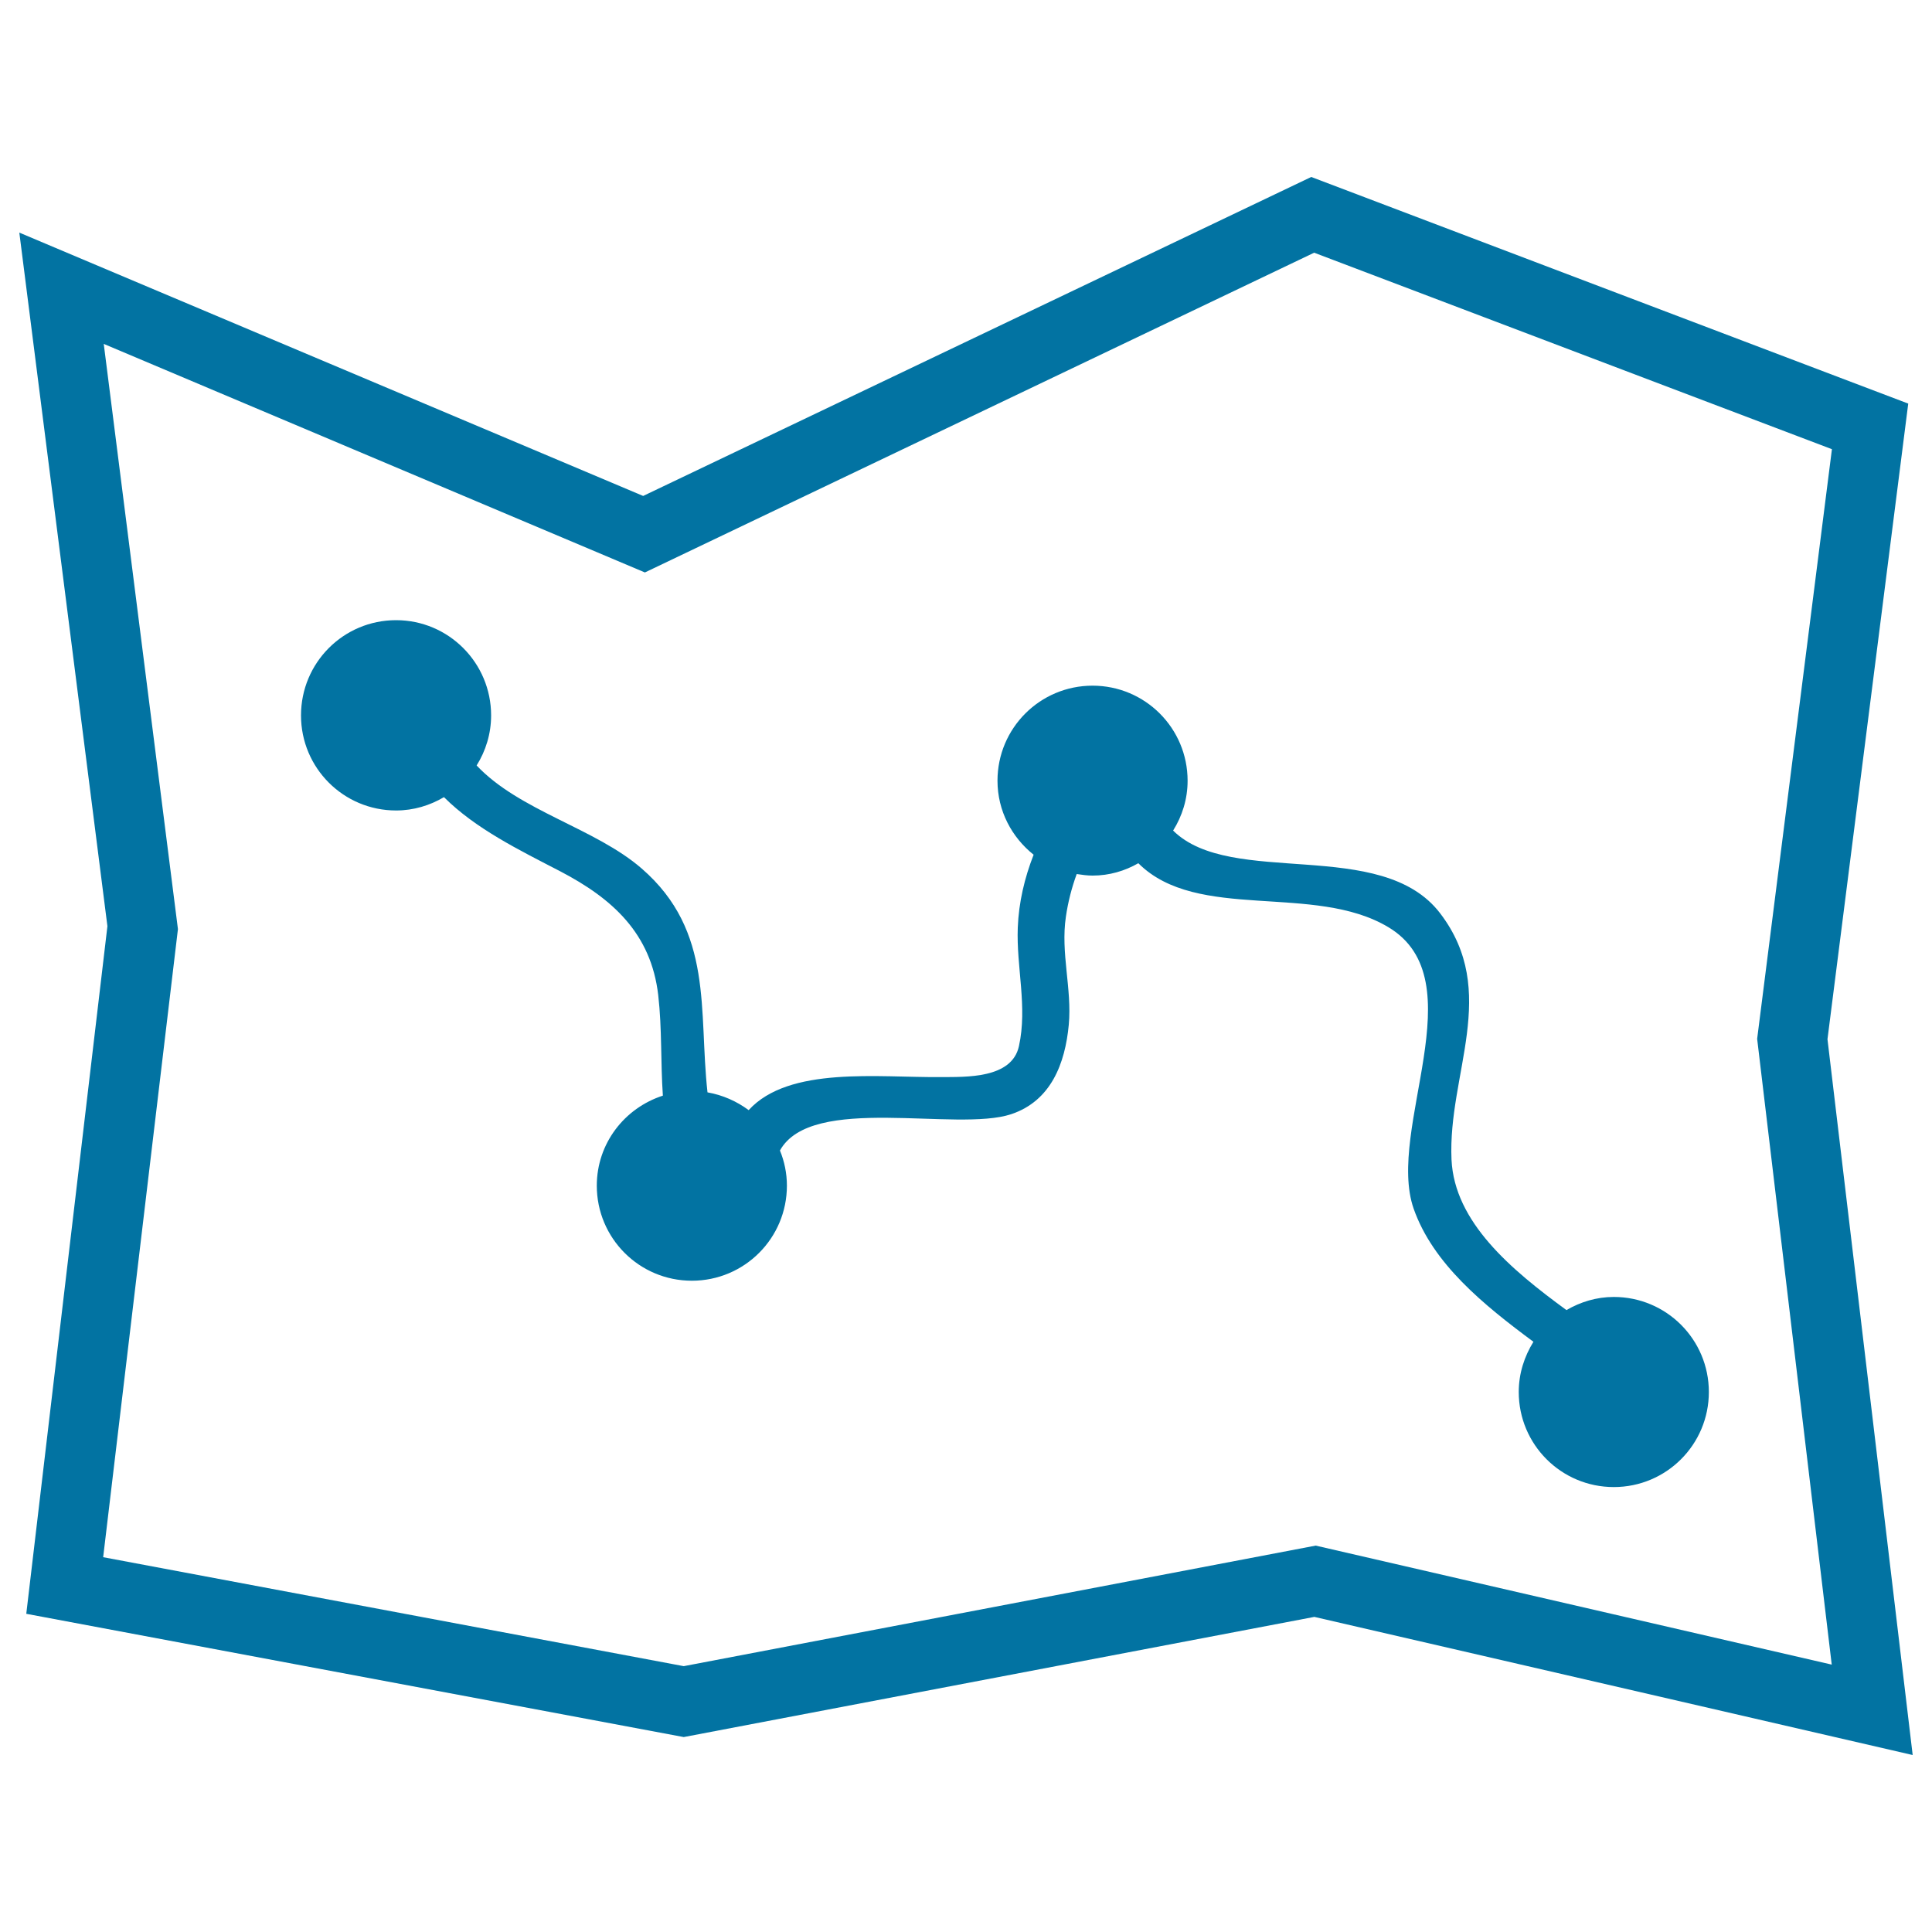
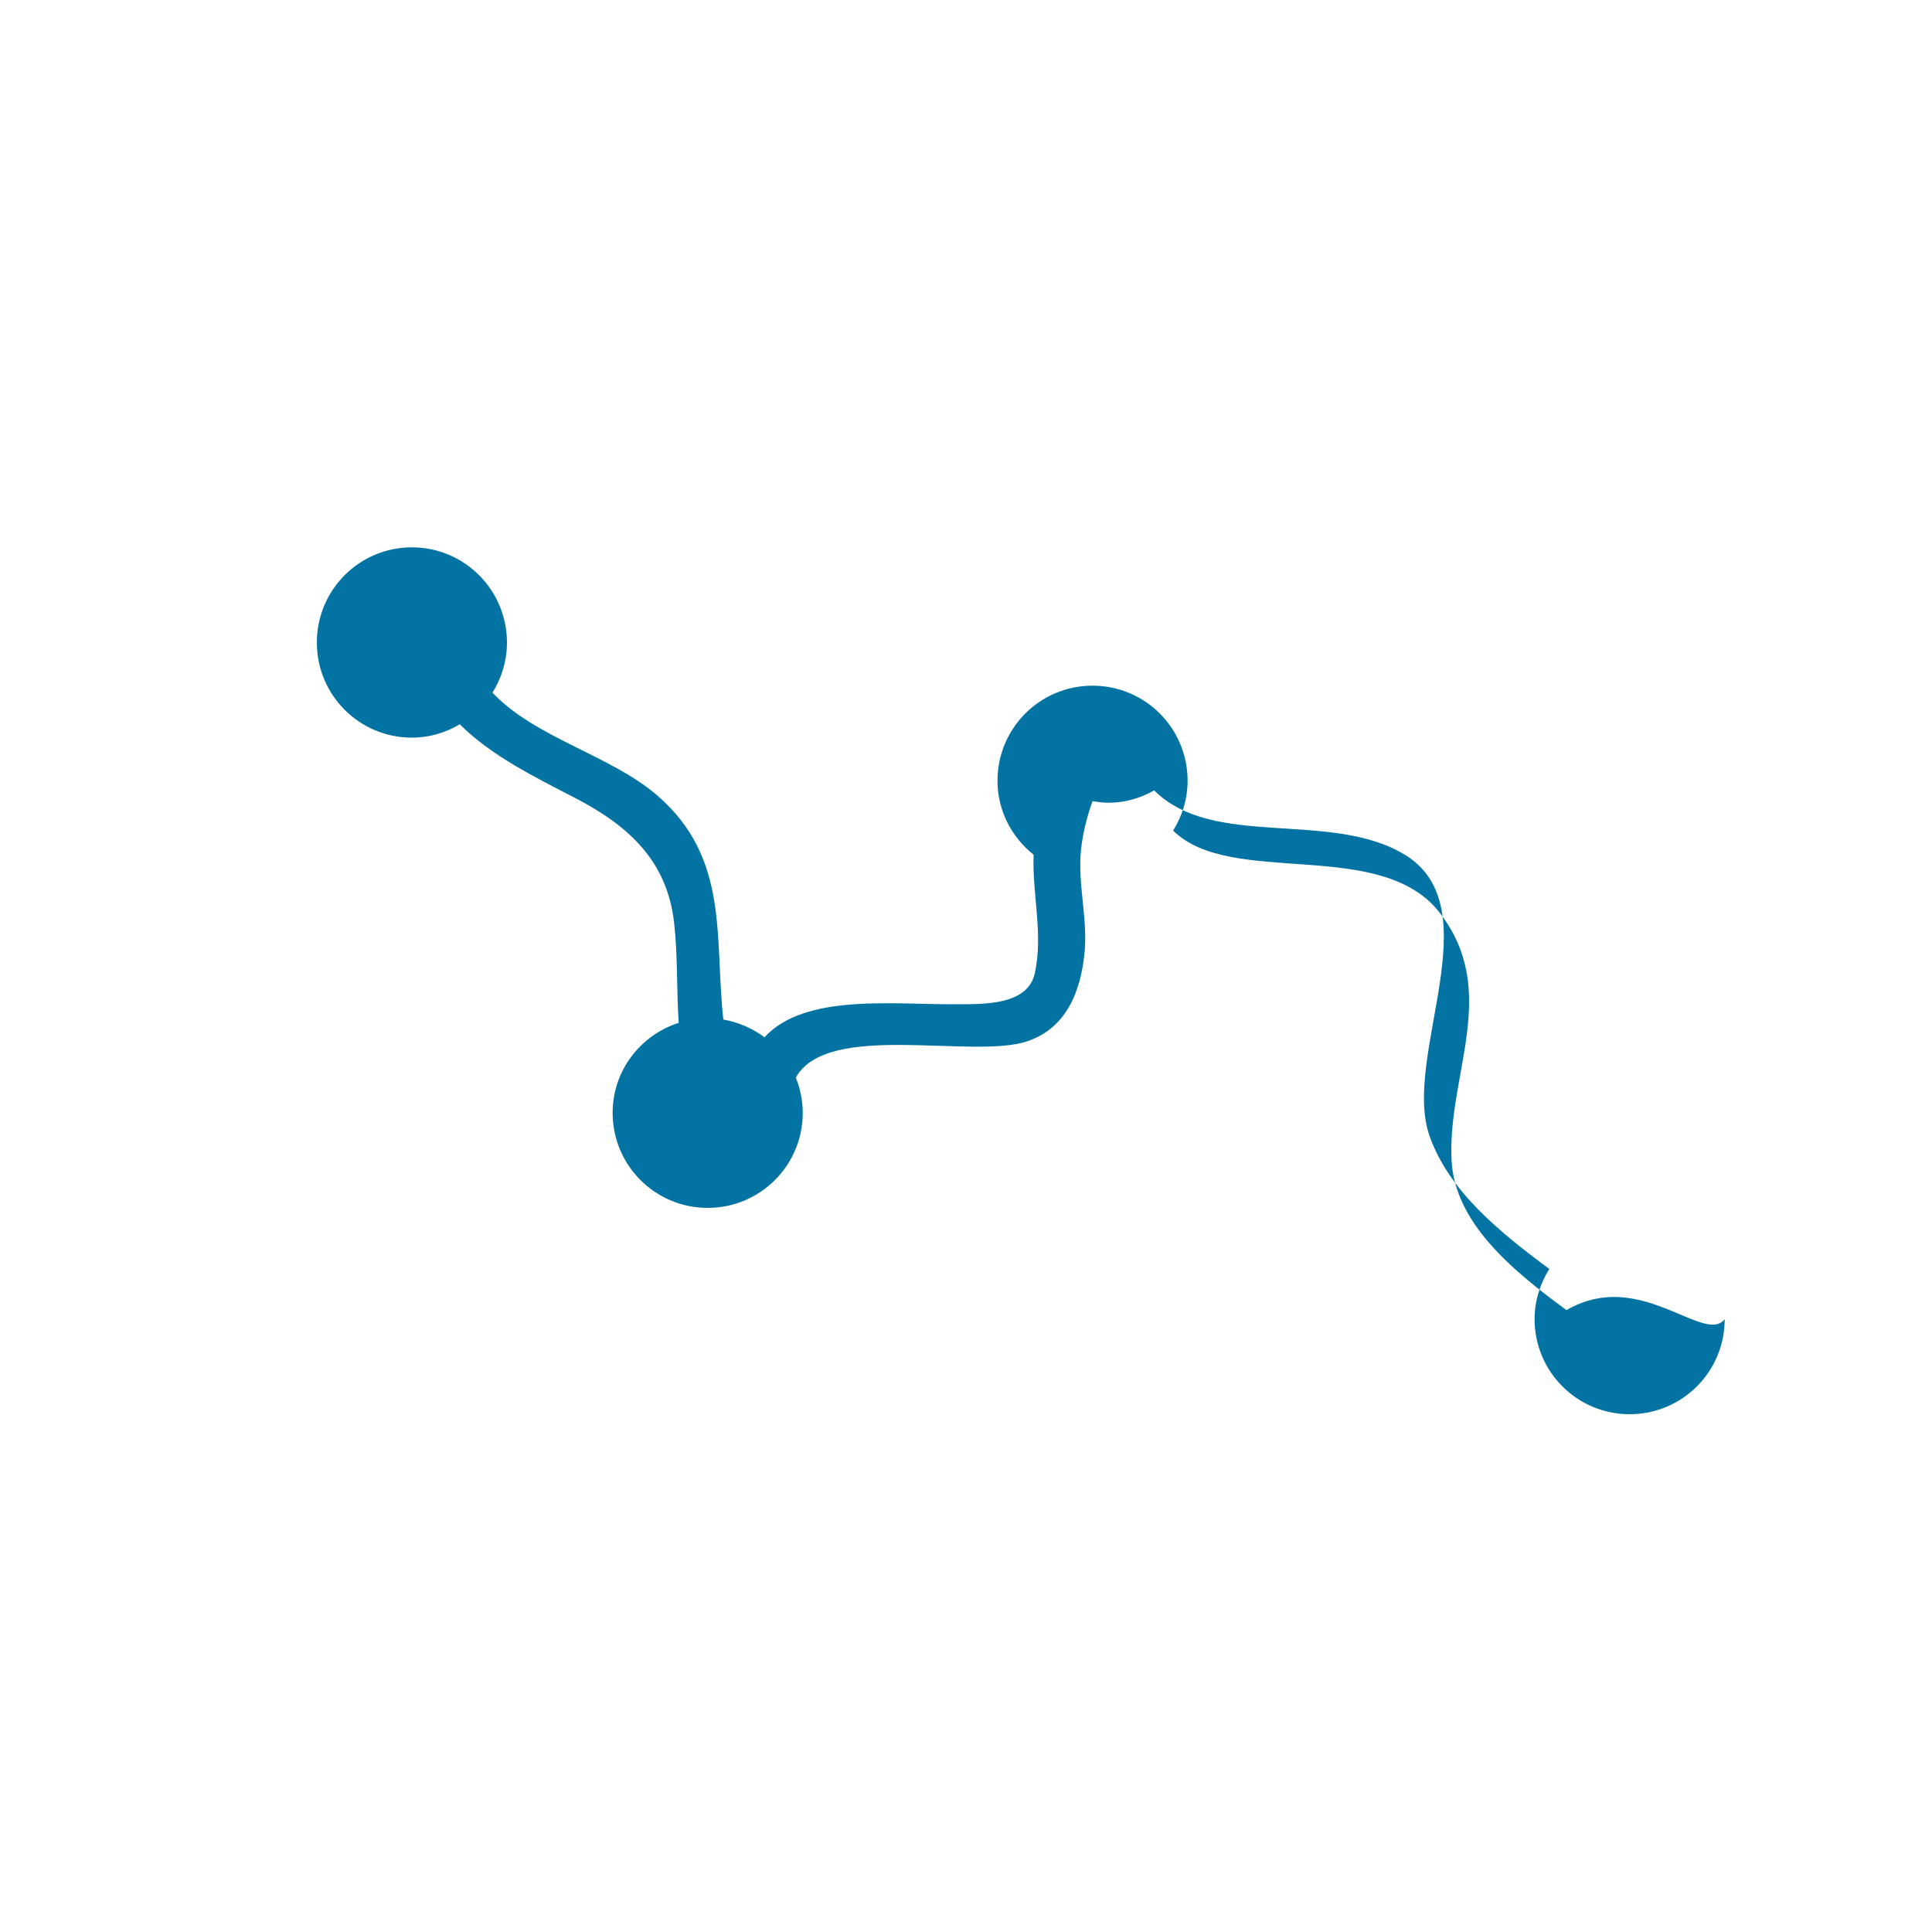
<svg xmlns="http://www.w3.org/2000/svg" viewBox="0 0 1000 1000" style="fill:#0273a2">
  <title>Map Route SVG icon</title>
  <g>
    <g>
-       <path d="M945.9,537.9l41.8-329l-309-117.3L332.9,256.7L10,120.4l45.6,359L13.6,835.3l340.3,63.8l326.4-62.2L990,908.4L945.9,537.9z M353.9,862.4L53.4,806l38.7-325.1L53.7,178l280.1,118.3l346.4-165.5l268,101.7l-38.7,305.2l38.6,323.9L681,800L353.9,862.4z" />
-       <path d="M835.3,671.3c-9,0-17.3,2.6-24.5,6.8c-28.6-20.9-58-45.5-59.5-77.9c-2-44.4,25.2-86.8-5.9-127.5c-30.4-39.8-108.1-13-138.2-42.8c4.7-7.5,7.5-16.3,7.5-25.8c0-27.2-22-49.2-49.2-49.2c-27.2,0-49.2,22-49.2,49.2c0,15.6,7.4,29.3,18.7,38.3c-4.7,12-7.7,24.7-8.2,37.7c-0.8,20.5,5.1,41,0.6,61.4c-3.7,16.9-27.5,15.9-40.4,16c-32.4,0.3-78.6-5.8-99.5,17.1c-6.2-4.6-13.4-7.8-21.3-9.2c-4.7-42.2,3.4-83.3-34-115.8c-24-20.9-63.4-29.9-85.5-53.4c4.7-7.5,7.5-16.4,7.5-25.9c0-27.2-22-49.3-49.2-49.3c-27.2,0-49.2,22-49.2,49.3c0,27.2,22,49.2,49.2,49.2c9.1,0,17.5-2.6,24.8-6.9c16.4,16.4,39,27.4,60.2,38.4c27,14.1,47,32.1,50.7,64.1c2,17.5,1.2,34.7,2.4,52c-19.8,6.4-34.2,24.7-34.2,46.6c0,27.2,22,49.2,49.2,49.2c27.2,0,49.2-22,49.2-49.2c0-6.4-1.3-12.6-3.6-18.2c16.3-29.5,91.4-9.4,119.7-18.8c20.6-6.9,27.9-26.2,29.8-46.3c1.7-18.7-4.3-37.1-1.5-55.9c1.1-7.6,3-15,5.6-22.1c2.7,0.4,5.4,0.8,8.2,0.8c8.7,0,16.7-2.4,23.7-6.4c30.5,30.5,91,10.1,129.4,33.1c45.7,27.3-1.3,104.5,13.1,145.7c10,28.5,36.1,49.7,62,68.9c-4.7,7.6-7.6,16.4-7.6,26c0,27.2,22,49.2,49.2,49.2c27.2,0,49.2-22,49.2-49.2C884.5,693.3,862.5,671.3,835.3,671.3z" />
+       <path d="M835.3,671.3c-9,0-17.3,2.6-24.5,6.8c-28.6-20.9-58-45.5-59.5-77.9c-2-44.4,25.2-86.8-5.9-127.5c-30.4-39.8-108.1-13-138.2-42.8c4.7-7.5,7.5-16.3,7.5-25.8c0-27.2-22-49.2-49.2-49.2c-27.2,0-49.2,22-49.2,49.2c0,15.6,7.4,29.3,18.7,38.3c-0.8,20.5,5.1,41,0.6,61.4c-3.7,16.9-27.5,15.9-40.4,16c-32.4,0.3-78.6-5.8-99.5,17.1c-6.2-4.6-13.4-7.8-21.3-9.2c-4.7-42.2,3.4-83.3-34-115.8c-24-20.9-63.4-29.9-85.5-53.4c4.7-7.5,7.5-16.4,7.5-25.9c0-27.2-22-49.3-49.2-49.3c-27.2,0-49.2,22-49.2,49.3c0,27.2,22,49.2,49.2,49.2c9.1,0,17.5-2.6,24.8-6.9c16.4,16.4,39,27.4,60.2,38.4c27,14.1,47,32.1,50.7,64.1c2,17.5,1.2,34.7,2.4,52c-19.8,6.4-34.2,24.7-34.2,46.6c0,27.2,22,49.2,49.2,49.2c27.2,0,49.2-22,49.2-49.2c0-6.4-1.3-12.6-3.6-18.2c16.3-29.5,91.4-9.4,119.7-18.8c20.6-6.9,27.9-26.2,29.8-46.3c1.7-18.7-4.3-37.1-1.5-55.9c1.1-7.6,3-15,5.6-22.1c2.7,0.4,5.4,0.8,8.2,0.8c8.7,0,16.7-2.4,23.7-6.4c30.5,30.5,91,10.1,129.4,33.1c45.7,27.3-1.3,104.5,13.1,145.7c10,28.5,36.1,49.7,62,68.9c-4.7,7.6-7.6,16.4-7.6,26c0,27.2,22,49.2,49.2,49.2c27.2,0,49.2-22,49.2-49.2C884.5,693.3,862.5,671.3,835.3,671.3z" />
    </g>
  </g>
</svg>